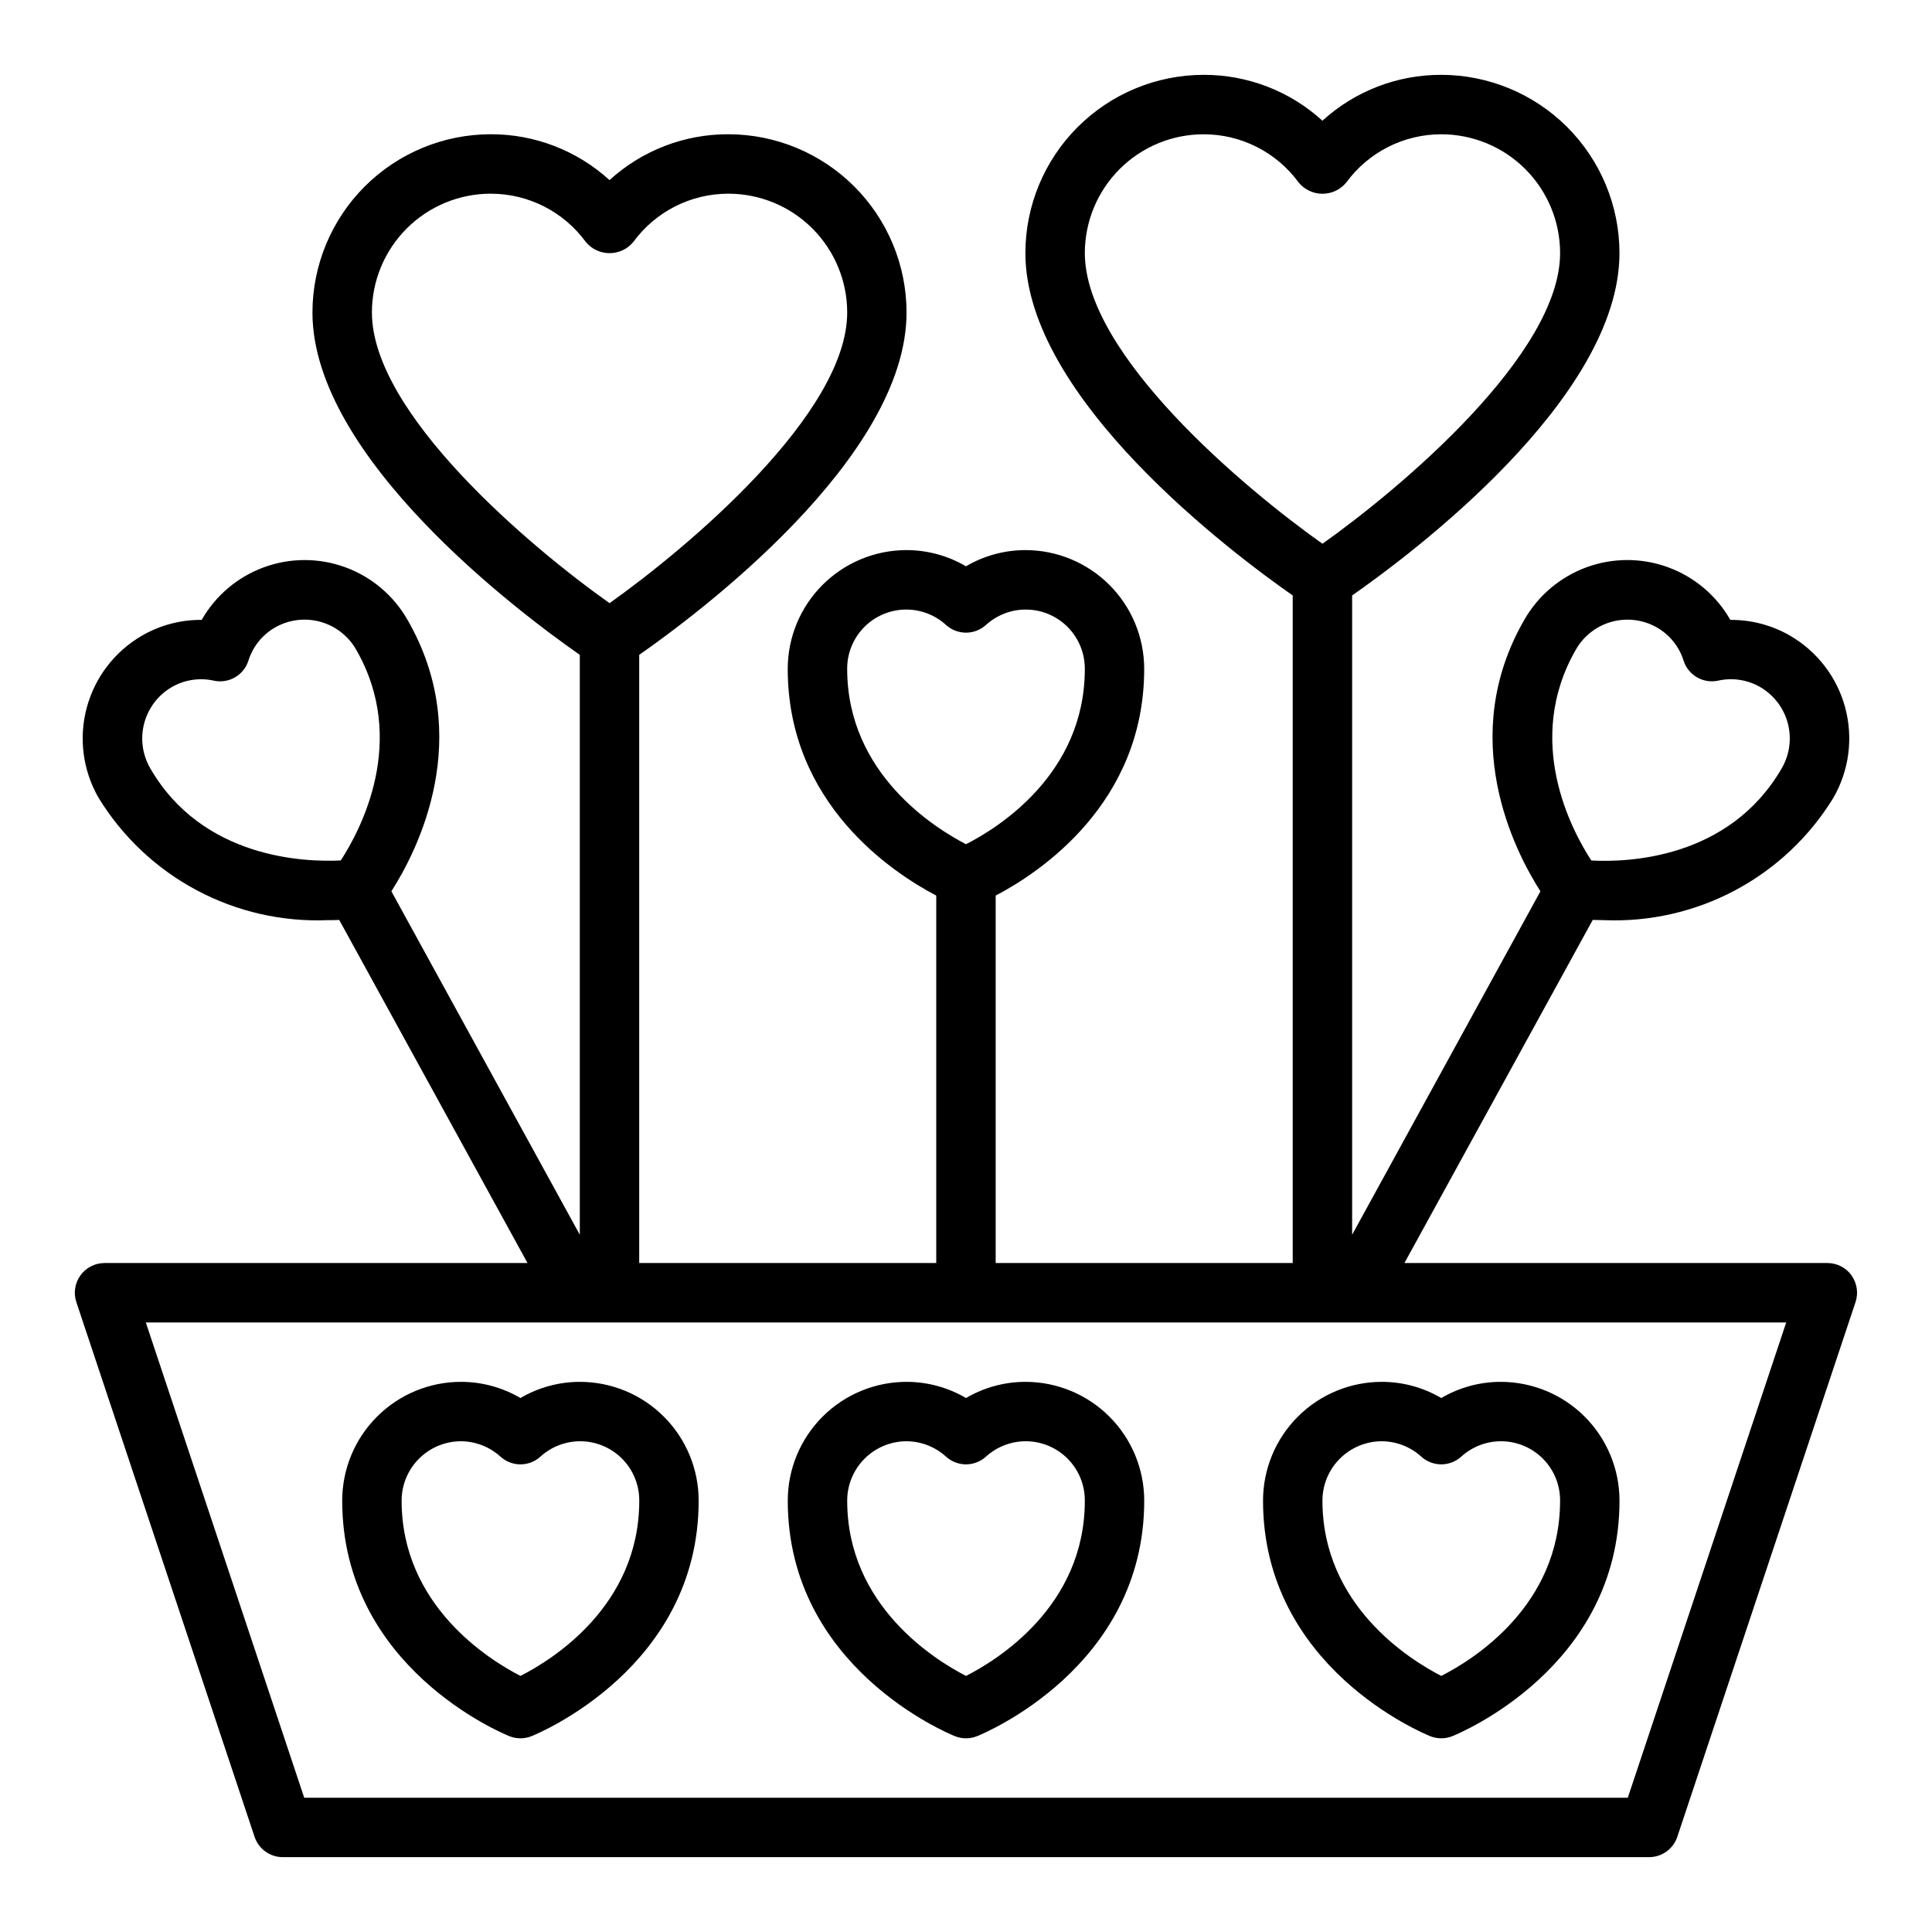
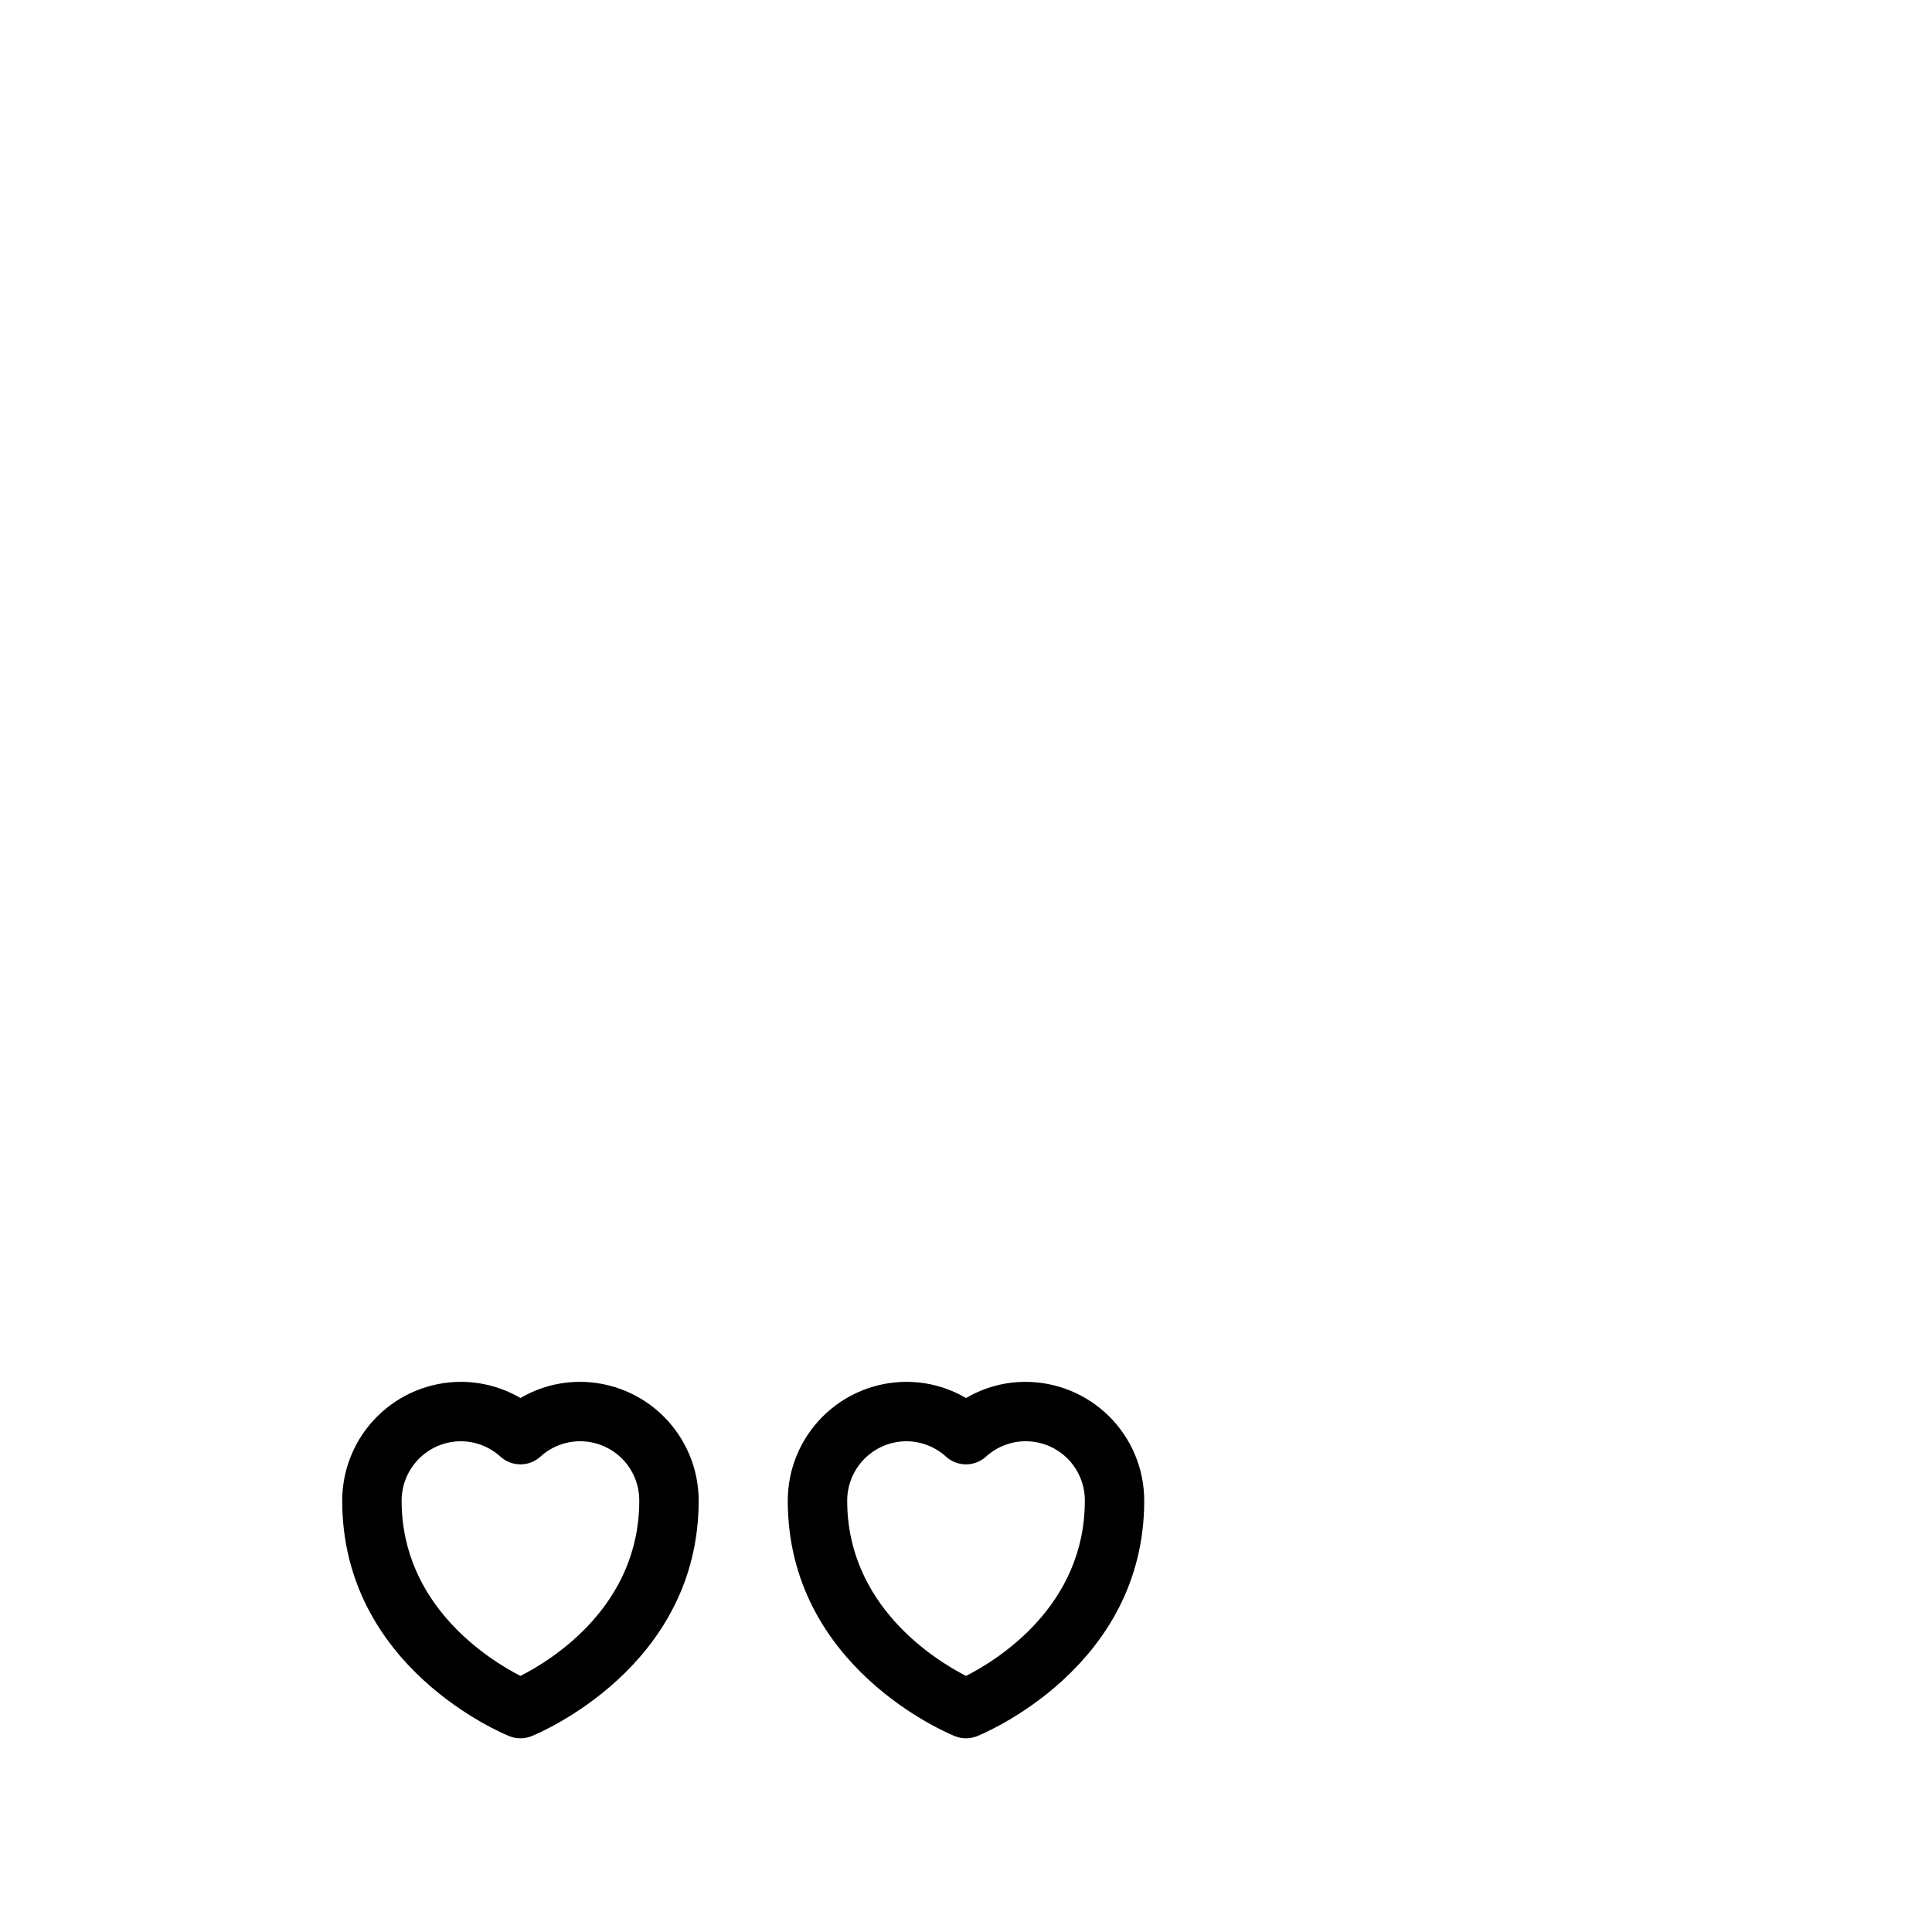
<svg xmlns="http://www.w3.org/2000/svg" fill="#000000" width="800px" height="800px" version="1.1" viewBox="144 144 512 512">
  <g>
-     <path d="m634.68 481.99c-1.48-2.055-3.859-3.273-6.391-3.273h-112.1l49.906-90.93c0.922 0 1.891 0.062 2.984 0.062 12.098 0.504 24.113-2.234 34.801-7.934 10.684-5.699 19.656-14.148 25.98-24.477 4.172-7.231 5.305-15.824 3.144-23.891-2.16-8.066-7.438-14.945-14.672-19.121-4.742-2.727-10.117-4.156-15.586-4.148h-0.188c-3.676-6.445-9.512-11.383-16.477-13.938-6.965-2.555-14.609-2.566-21.582-0.027-6.969 2.539-12.82 7.461-16.512 13.895-18.02 31.211-2.676 61.172 4.242 71.996l-49.898 91.016v-169.42c15.641-10.922 70.848-52.16 70.848-90.734-0.012-12.523-4.992-24.531-13.848-33.383-8.855-8.855-20.863-13.836-33.387-13.852-11.645-0.027-22.879 4.309-31.488 12.156-8.605-7.848-19.84-12.184-31.484-12.156-12.523 0.016-24.531 4.996-33.387 13.852-8.855 8.852-13.836 20.859-13.848 33.383 0 38.574 55.207 79.812 70.848 90.734v176.91h-78.719v-97.367c11.594-6.078 39.359-24.355 39.359-60.07v-0.004c0-8.352-3.316-16.359-9.223-22.266-5.906-5.902-13.914-9.223-22.266-9.223-5.535 0.008-10.969 1.488-15.742 4.293-4.773-2.805-10.211-4.285-15.746-4.293-8.352 0-16.359 3.32-22.266 9.223-5.906 5.906-9.223 13.914-9.223 22.266 0 35.715 27.766 53.996 39.359 60.07v97.371h-78.719v-161.17c15.641-10.918 70.848-52.16 70.848-90.734-0.012-12.52-4.992-24.527-13.848-33.383-8.855-8.855-20.859-13.836-33.383-13.848-11.648-0.031-22.883 4.305-31.488 12.152-8.605-7.848-19.844-12.184-31.488-12.152-12.523 0.012-24.531 4.992-33.387 13.848-8.852 8.855-13.832 20.863-13.848 33.383 0 38.574 55.207 79.812 70.848 90.734l0.004 153.68-49.934-91.016c6.918-10.824 22.262-40.785 4.242-71.996-3.684-6.434-9.523-11.352-16.488-13.891-6.965-2.539-14.602-2.527-21.559 0.023-6.961 2.555-12.789 7.488-16.457 13.93h-0.191c-5.469-0.008-10.844 1.422-15.586 4.148-7.238 4.172-12.523 11.047-14.691 19.117-2.168 8.066-1.039 16.668 3.137 23.902 6.324 10.328 15.297 18.781 25.984 24.477 10.684 5.699 22.703 8.438 34.801 7.934 1.094 0 2.062 0 2.984-0.062l49.902 90.93h-112.1c-2.531 0-4.902 1.219-6.383 3.269-1.477 2.055-1.879 4.691-1.082 7.09l47.23 141.7h0.004c1.07 3.215 4.074 5.383 7.461 5.387h362.11c3.387-0.004 6.394-2.172 7.465-5.387l47.23-141.7c0.801-2.394 0.402-5.031-1.07-7.086zm-266.17-160.71c-0.023-4.082 1.547-8.008 4.379-10.949 2.832-2.938 6.699-4.656 10.781-4.785 4.078-0.129 8.047 1.34 11.059 4.094 2.996 2.695 7.539 2.695 10.535 0 3.012-2.754 6.981-4.223 11.059-4.094 4.082 0.129 7.949 1.848 10.781 4.785 2.832 2.941 4.402 6.867 4.383 10.949 0 27.93-23.098 42.18-31.488 46.445-8.281-4.281-31.488-18.68-31.488-46.445zm193.15-5.195c2.086-3.617 5.523-6.254 9.559-7.336 4.031-1.078 8.328-0.512 11.945 1.574 3.359 1.945 5.863 5.086 7.016 8.793 1.246 3.832 5.184 6.106 9.121 5.266 3.793-0.852 7.762-0.254 11.133 1.676 3.617 2.09 6.258 5.531 7.34 9.566 1.078 4.035 0.512 8.332-1.578 11.949-13.98 24.215-41.125 24.977-50.484 24.465-5.125-7.863-18.023-31.754-4.051-55.953zm-130.17-105.01c0-8.352 3.316-16.359 9.223-22.266 5.902-5.906 13.914-9.223 22.266-9.223 9.957-0.004 19.316 4.75 25.188 12.793 1.551 1.879 3.863 2.969 6.297 2.969 2.438 0 4.75-1.09 6.301-2.969 5.871-8.043 15.23-12.797 25.188-12.793 8.352 0 16.363 3.316 22.266 9.223 5.906 5.906 9.223 13.914 9.223 22.266 0 26.766-42.02 62.141-62.977 77.027-20.961-14.84-62.973-50.223-62.973-77.027zm-188.93 15.742c0-8.352 3.316-16.359 9.223-22.266 5.906-5.902 13.914-9.223 22.266-9.223 9.957-0.004 19.316 4.75 25.191 12.793 1.551 1.883 3.859 2.969 6.297 2.969s4.746-1.086 6.297-2.969c5.871-8.043 15.23-12.797 25.191-12.793 8.352 0 16.359 3.32 22.266 9.223 5.902 5.906 9.223 13.914 9.223 22.266 0 26.766-42.02 62.141-62.977 77.027-20.965-14.836-62.977-50.223-62.977-77.027zm-58.758 120.76c-2.09-3.617-2.656-7.914-1.574-11.949 1.078-4.035 3.719-7.477 7.336-9.566 3.371-1.93 7.344-2.531 11.133-1.676 3.941 0.84 7.879-1.434 9.121-5.266 1.152-3.711 3.656-6.852 7.016-8.801 3.617-2.086 7.914-2.652 11.949-1.57 4.031 1.082 7.473 3.723 9.559 7.34 13.965 24.191 1.094 48.066-4.039 55.938-9.312 0.465-36.613-0.359-50.5-24.449zm391.58 272.84h-350.76l-41.98-125.95h434.72z" />
    <path d="m397.08 604.11c1.875 0.746 3.965 0.746 5.84 0 1.805-0.734 44.312-18.242 44.312-62.418 0-8.352-3.316-16.359-9.223-22.266s-13.914-9.223-22.266-9.223c-5.535 0.004-10.969 1.484-15.742 4.289-4.773-2.805-10.211-4.285-15.746-4.289-8.352 0-16.359 3.316-22.266 9.223s-9.223 13.914-9.223 22.266c0 44.176 42.508 61.684 44.312 62.418zm-12.824-78.164c3.879 0.027 7.613 1.488 10.477 4.102 2.996 2.695 7.539 2.695 10.535 0 3.012-2.754 6.981-4.223 11.059-4.094 4.082 0.133 7.949 1.848 10.781 4.789 2.832 2.938 4.402 6.867 4.383 10.949 0 27.93-23.098 42.18-31.488 46.445-8.305-4.258-31.488-18.656-31.488-46.445 0-4.176 1.656-8.18 4.609-11.133s6.957-4.613 11.133-4.613z" />
-     <path d="m523.03 604.11c1.875 0.746 3.965 0.746 5.84 0 1.805-0.734 44.312-18.242 44.312-62.418 0-8.352-3.316-16.359-9.223-22.266s-13.914-9.223-22.266-9.223c-5.535 0.004-10.973 1.484-15.746 4.289-4.773-2.805-10.207-4.285-15.742-4.289-8.352 0-16.359 3.316-22.266 9.223s-9.223 13.914-9.223 22.266c0 44.176 42.508 61.684 44.312 62.418zm-12.824-78.164c3.879 0.027 7.613 1.488 10.477 4.102 2.996 2.695 7.539 2.695 10.535 0 3.012-2.754 6.981-4.223 11.059-4.094 4.082 0.133 7.949 1.848 10.781 4.789 2.832 2.938 4.402 6.867 4.379 10.949 0 27.93-23.098 42.18-31.488 46.445-8.305-4.258-31.488-18.656-31.488-46.445 0-4.176 1.66-8.18 4.613-11.133s6.957-4.613 11.133-4.613z" />
    <path d="m279 604.11c1.875 0.746 3.969 0.746 5.844 0 1.801-0.734 44.309-18.242 44.309-62.418 0-8.352-3.316-16.359-9.223-22.266-5.902-5.906-13.914-9.223-22.262-9.223-5.539 0.004-10.973 1.484-15.746 4.289-4.773-2.805-10.207-4.285-15.742-4.289-8.352 0-16.363 3.316-22.266 9.223-5.906 5.906-9.223 13.914-9.223 22.266 0 44.176 42.508 61.684 44.309 62.418zm-12.82-78.164c3.879 0.027 7.609 1.488 10.477 4.102 2.992 2.695 7.539 2.695 10.531 0 3.012-2.754 6.981-4.223 11.062-4.094 4.078 0.133 7.945 1.848 10.777 4.789 2.832 2.938 4.406 6.867 4.383 10.949 0 27.93-23.098 42.18-31.488 46.445-8.305-4.258-31.488-18.656-31.488-46.445 0-4.176 1.66-8.18 4.613-11.133 2.949-2.953 6.957-4.613 11.133-4.613z" />
  </g>
</svg>